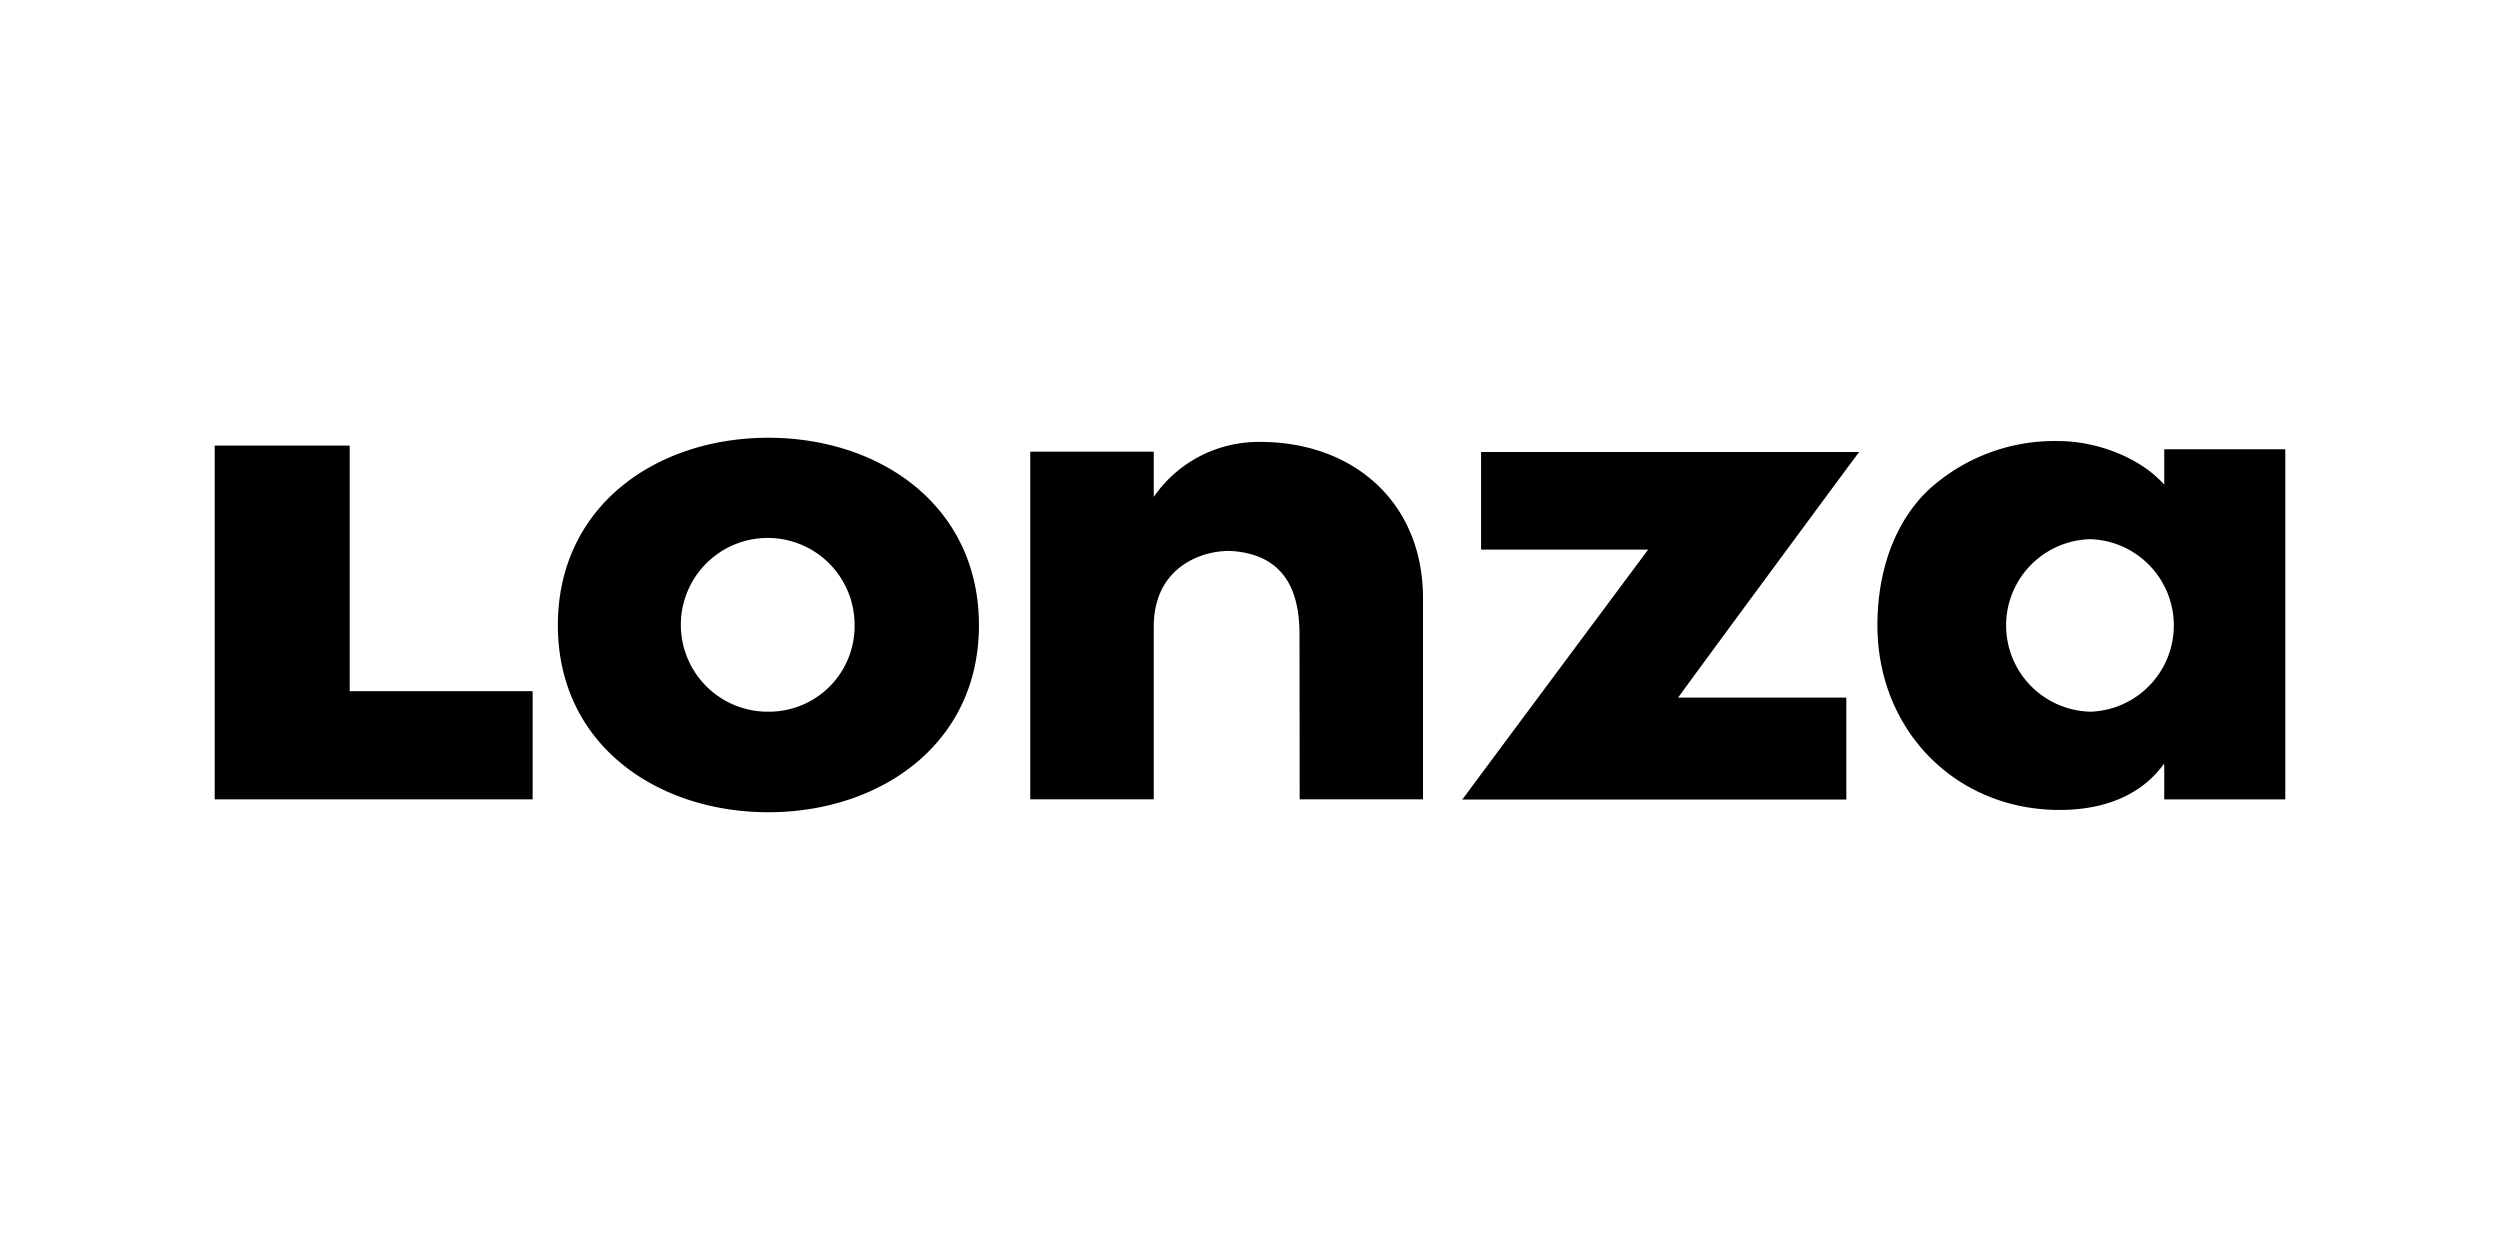
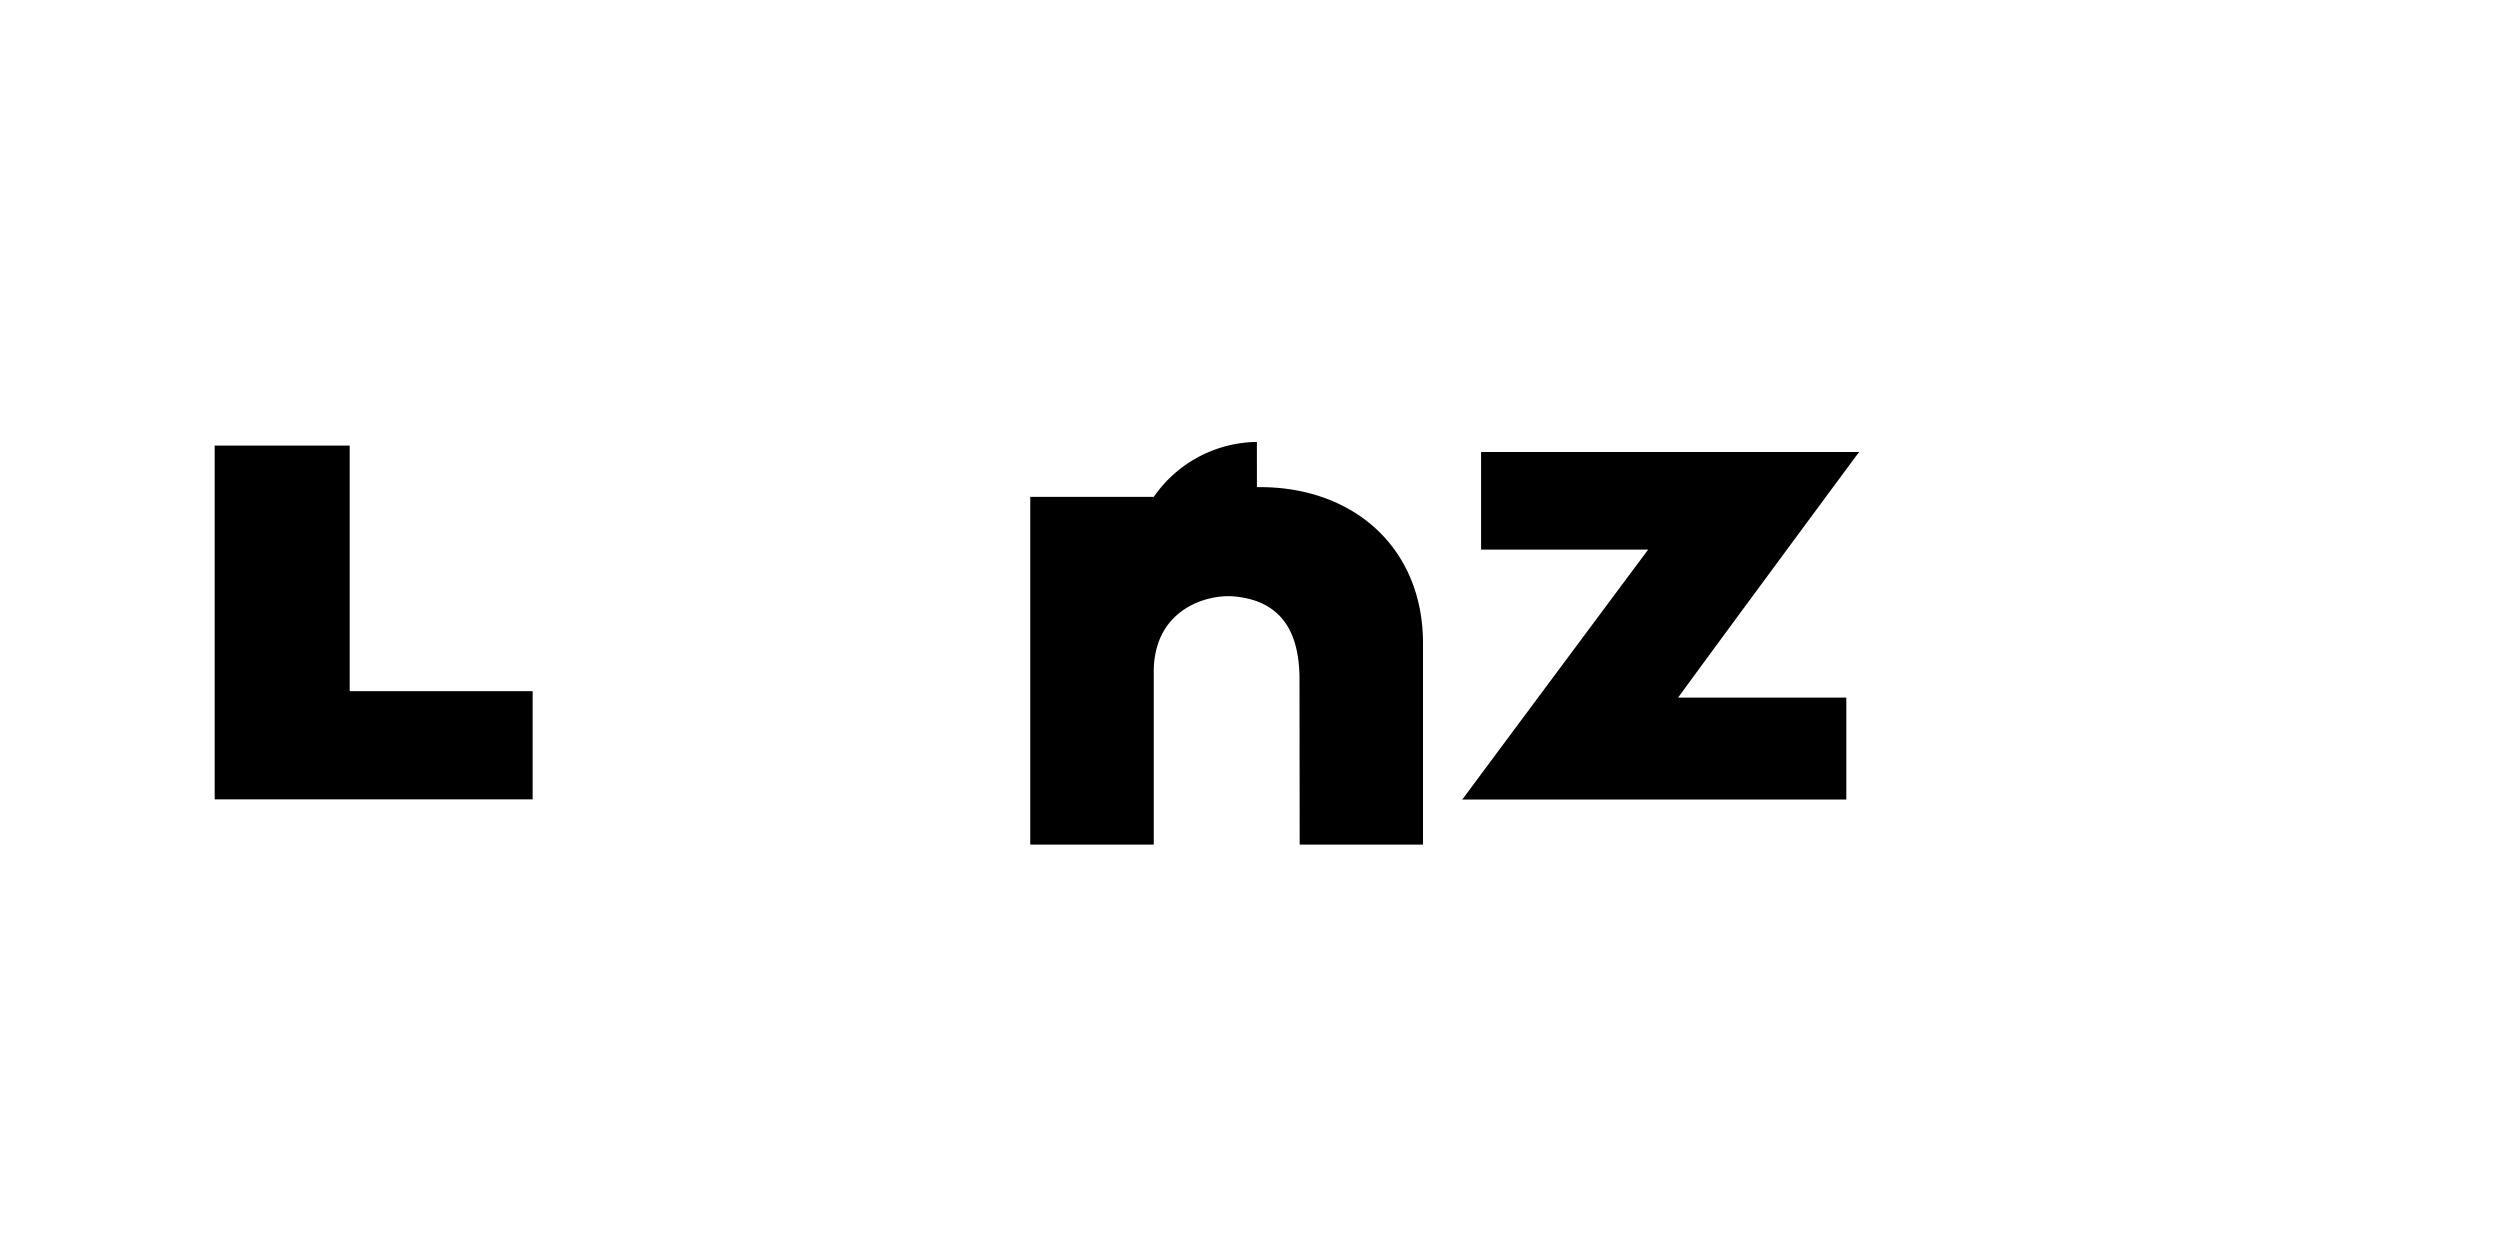
<svg xmlns="http://www.w3.org/2000/svg" width="300" height="150" viewBox="0 0 300 150">
  <rect x="0" y="0" width="300" height="150" fill="#808080" stroke="none" />
  <defs>
    <clipPath id="clip-partner_lonza_01">
      <rect width="300" height="150" />
    </clipPath>
  </defs>
  <g id="partner_lonza_01" clip-path="url(#clip-partner_lonza_01)">
    <rect width="300" height="150" fill="#fff" />
    <g id="layer1" transform="translate(-966.232 -260.826)">
      <g id="g45697" transform="translate(991.997 313.357)">
        <path id="path38002" d="M5120.445,2178.752H5142.4v12.982h-38.153v-42.452h16.2v29.47" transform="translate(-5104.249 -2148.342)" />
        <path id="path38004" d="M5621.369,2151.892l.146-.188H5576.14v11.709H5596.2a.807.807,0,0,0-.084.1c-.876,1.169-21.331,28.656-22.1,29.721l-.147.167h46.1v-12.231h-20.183c.042-.062,1.628-2.233,1.628-2.233,4.842-6.616,19.285-26.173,19.953-27.049" transform="translate(-5424.175 -2149.992)" />
-         <path id="path38006" d="M5258.693,2146.335c-13.42,0-25.254,8.161-25.254,22.5s11.917,22.437,25.254,22.437,25.275-8.1,25.275-22.437S5272.114,2146.335,5258.693,2146.335Zm0,32.872a10.425,10.425,0,1,1,10.353-10.415,10.273,10.273,0,0,1-10.353,10.415" transform="translate(-5192.26 -2146.335)" />
-         <path id="path38008" d="M5438.477,2147.9a15.27,15.27,0,0,0-12.377,6.595v-5.426h-14.819v41.722H5426.1v-20.642c-.042-7.576,6.344-9.413,9.6-9.141,5.176.459,7.89,3.611,7.89,9.955l.021,19.828h14.8v-24.127c0-11.688-8.579-18.93-19.932-18.763" transform="translate(-5313.415 -2147.399)" />
-         <path id="path38010" d="M5764.646,2148.56v4.258l-.209-.229c-2.922-3.131-8.015-5.009-12.5-5.009a22.389,22.389,0,0,0-15.7,5.969c-3.861,3.757-6.011,9.476-6.011,16.134,0,12.627,9.413,22.165,21.873,22.165,3.8,0,9.017-.918,12.335-5.3l.209-.271v4.3h14.526V2148.56Zm-8.829,31.495a10.352,10.352,0,0,1,0-20.7,10.357,10.357,0,0,1,0,20.7" transform="translate(-5530.7 -2147.183)" />
+         <path id="path38008" d="M5438.477,2147.9a15.27,15.27,0,0,0-12.377,6.595h-14.819v41.722H5426.1v-20.642c-.042-7.576,6.344-9.413,9.6-9.141,5.176.459,7.89,3.611,7.89,9.955l.021,19.828h14.8v-24.127c0-11.688-8.579-18.93-19.932-18.763" transform="translate(-5313.415 -2147.399)" />
      </g>
    </g>
  </g>
</svg>